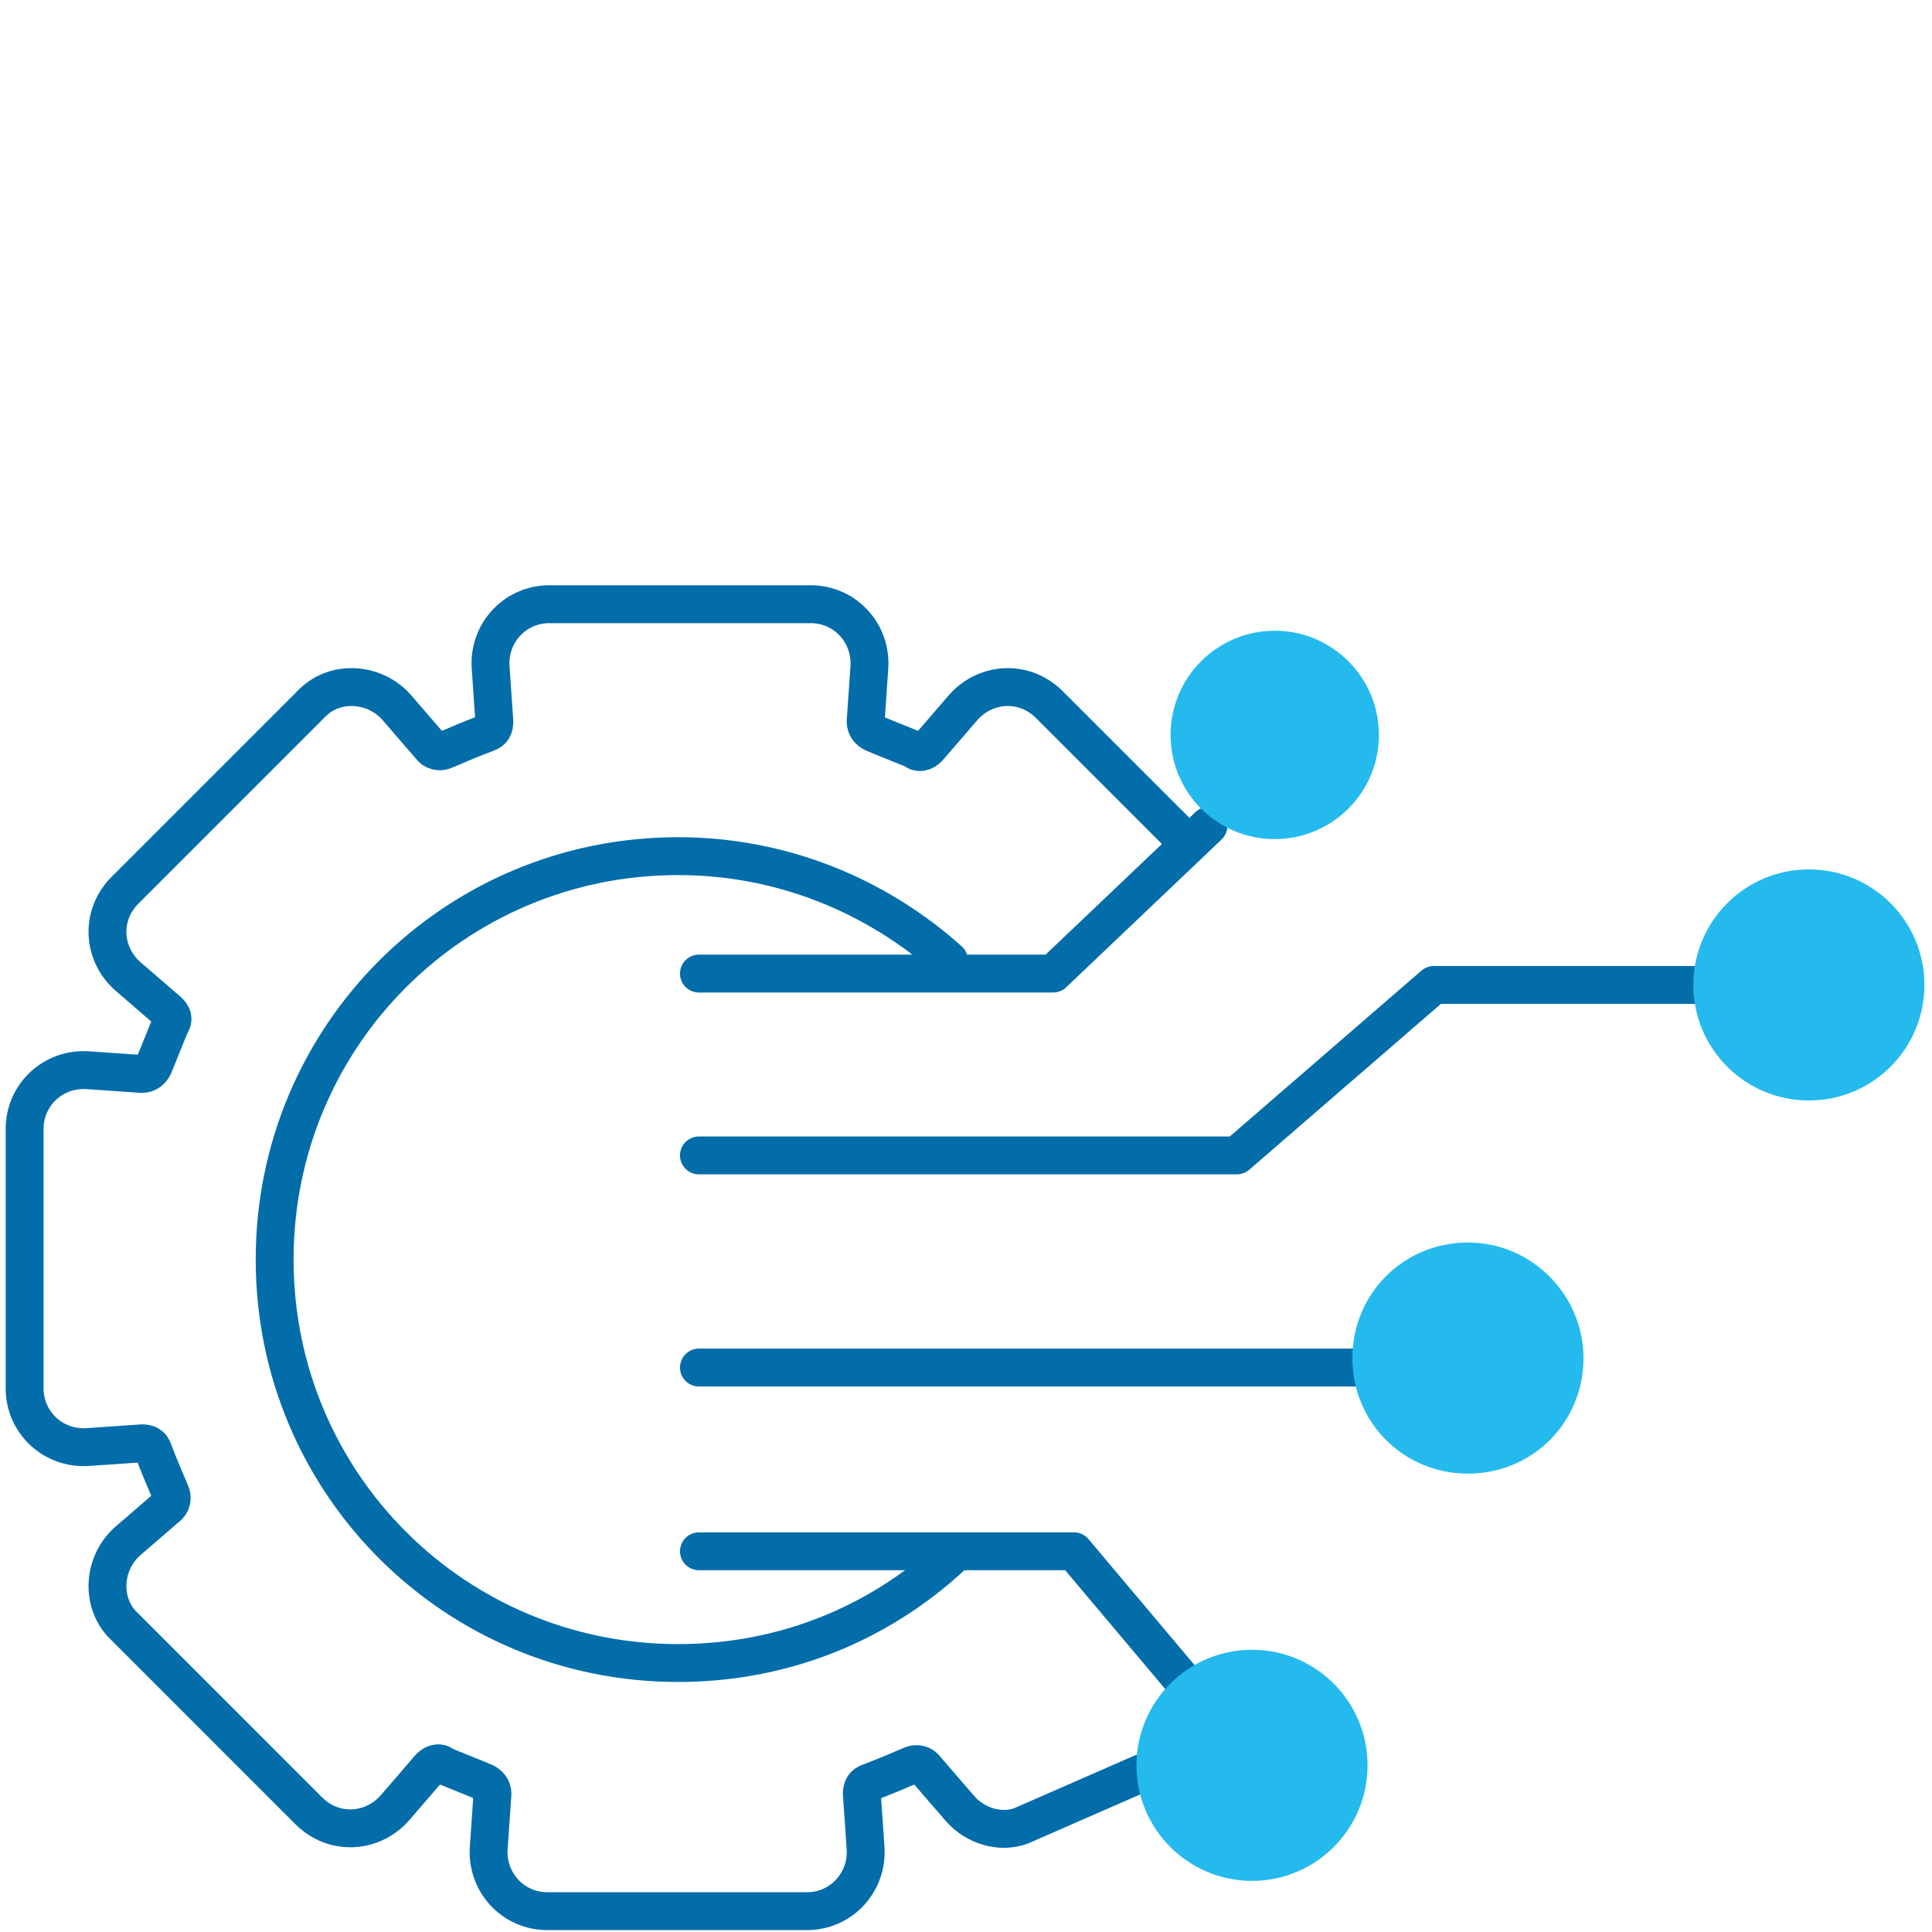
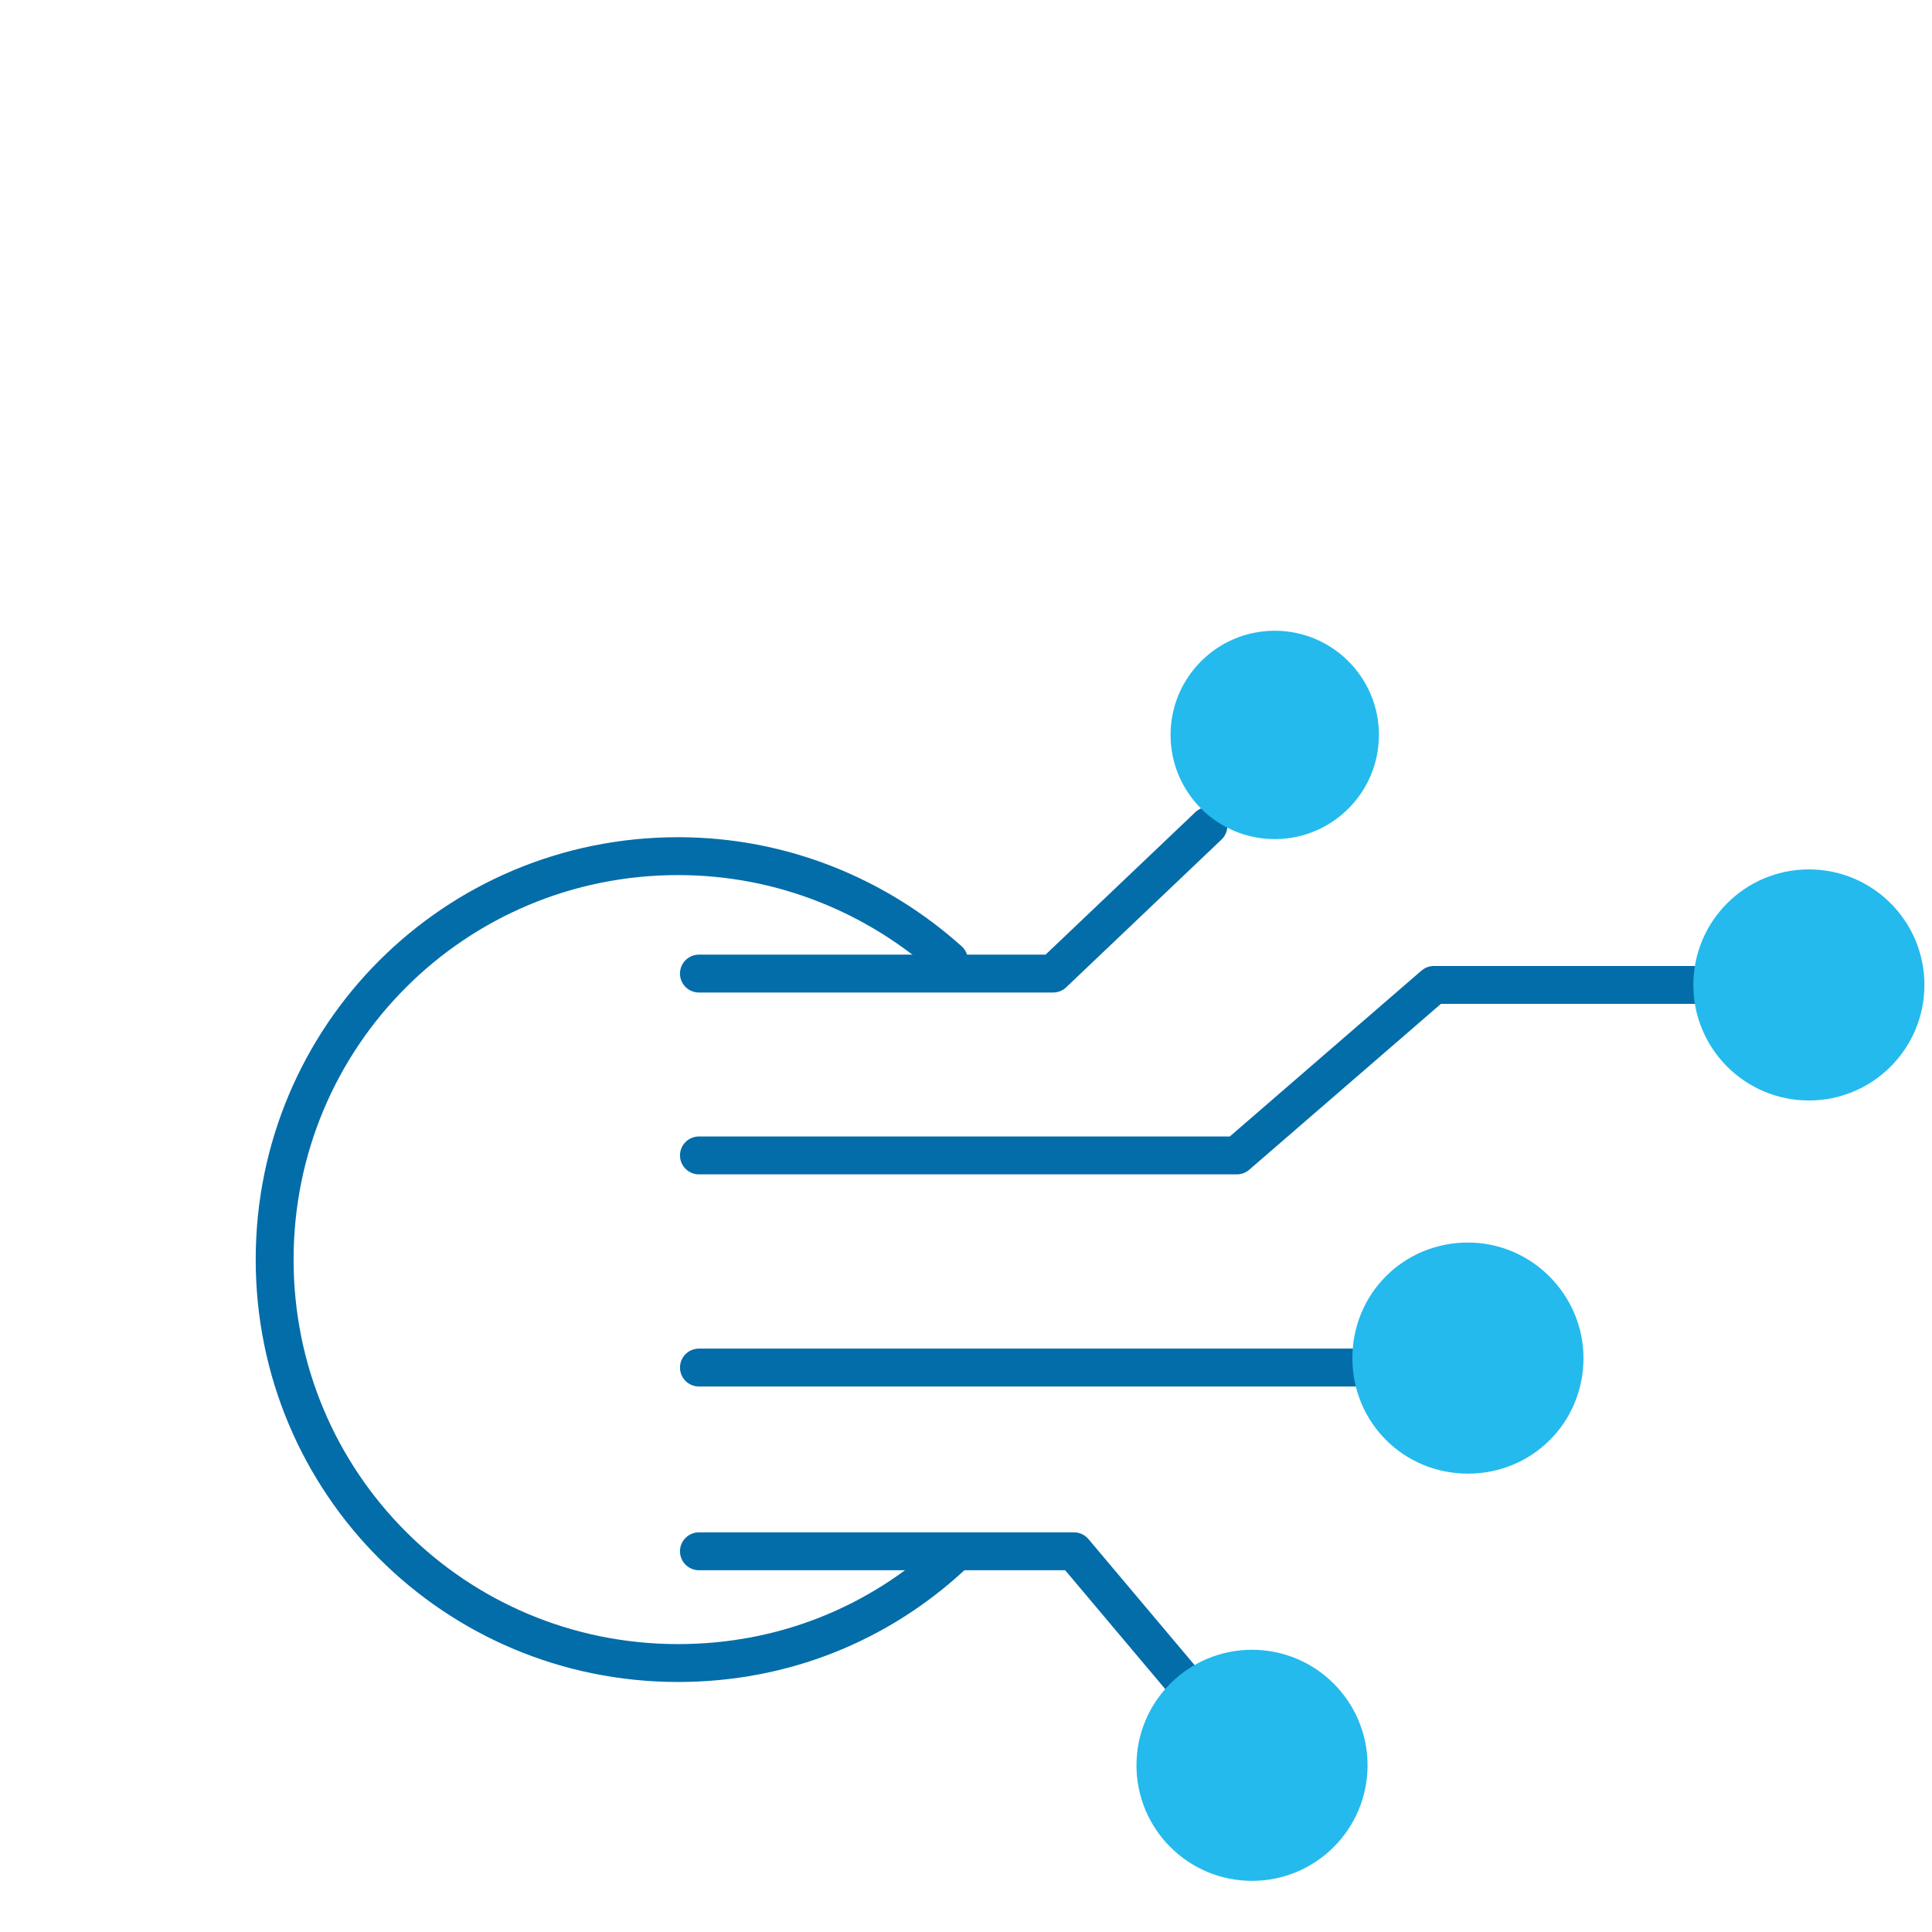
<svg xmlns="http://www.w3.org/2000/svg" version="1.1" id="Layer_1" x="0px" y="0px" width="102px" height="102px" viewBox="0 0 102 102" style="enable-background:new 0 0 102 102;" xml:space="preserve">
  <style type="text/css">
	.st0{fill:none;stroke:#036DAA;stroke-width:2;stroke-linecap:round;stroke-linejoin:round;stroke-miterlimit:10;}
	.st1{fill:#24BAED;}
</style>
  <g>
-     <path class="st0" d="M62.6,44.4l-7.2-7.2c-1.3-1.3-3.3-1.2-4.5,0.1L49,39.5c-0.2,0.2-0.5,0.3-0.7,0.1c-0.7-0.3-1.5-0.6-2.2-0.9   c-0.2-0.1-0.4-0.3-0.4-0.6l0.2-2.9c0.1-1.8-1.3-3.3-3.1-3.3H29c-1.8,0-3.2,1.5-3.1,3.3l0.2,2.9c0,0.3-0.1,0.5-0.4,0.6   c-0.8,0.3-1.5,0.6-2.2,0.9c-0.2,0.1-0.5,0.1-0.7-0.1l-1.9-2.2c-1.2-1.3-3.3-1.4-4.5-0.1L6.6,47c-1.3,1.3-1.2,3.3,0.1,4.5l2.2,1.9   c0.2,0.2,0.3,0.4,0.1,0.7c-0.3,0.7-0.6,1.5-0.9,2.2c-0.1,0.2-0.3,0.4-0.6,0.4l-2.9-0.2c-1.8-0.1-3.3,1.3-3.3,3.1v13.7   c0,1.8,1.5,3.2,3.3,3.1l2.9-0.2c0.3,0,0.5,0.1,0.6,0.4c0.3,0.8,0.6,1.5,0.9,2.2c0.1,0.2,0.1,0.5-0.1,0.7l-2.2,1.9   c-1.3,1.2-1.4,3.3-0.1,4.5l9.7,9.7c1.3,1.3,3.3,1.2,4.5-0.1l1.9-2.2c0.2-0.2,0.5-0.3,0.7-0.1c0.7,0.3,1.5,0.6,2.2,0.9   c0.2,0.1,0.4,0.3,0.4,0.6l-0.2,2.9c-0.1,1.8,1.3,3.3,3.1,3.3h13.7c1.8,0,3.2-1.5,3.1-3.3l-0.2-2.9c0-0.3,0.1-0.5,0.4-0.6   c0.8-0.3,1.5-0.6,2.2-0.9c0.2-0.1,0.5-0.1,0.7,0.1l1.9,2.2c0.8,0.9,2.1,1.3,3.2,0.9l6.4-2.8" />
    <path class="st0" d="M50.2,82.2c-3.8,3.5-8.8,5.6-14.4,5.6c-11.8,0-21.3-9.5-21.3-21.3c0-11.8,9.5-21.3,21.3-21.3   c5.5,0,10.5,2.1,14.3,5.5" />
    <polyline class="st0" points="36.9,51.4 55.6,51.4 63.8,43.6  " />
    <circle class="st1" cx="67.3" cy="38.8" r="5.5" />
    <polyline class="st0" points="63.1,89.5 56.7,81.9 36.9,81.9  " />
    <line class="st0" x1="74.7" y1="72.2" x2="36.9" y2="72.2" />
    <polyline class="st0" points="36.9,61 65.3,61 75.7,52 93.5,52  " />
    <circle class="st1" cx="95.5" cy="52" r="6.1" />
    <path class="st1" d="M83.6,71.7c0,3.4-2.7,6.1-6.1,6.1s-6.1-2.7-6.1-6.1c0-3.4,2.7-6.1,6.1-6.1S83.6,68.4,83.6,71.7z" />
    <circle class="st1" cx="66.1" cy="93.2" r="6.1" />
  </g>
</svg>